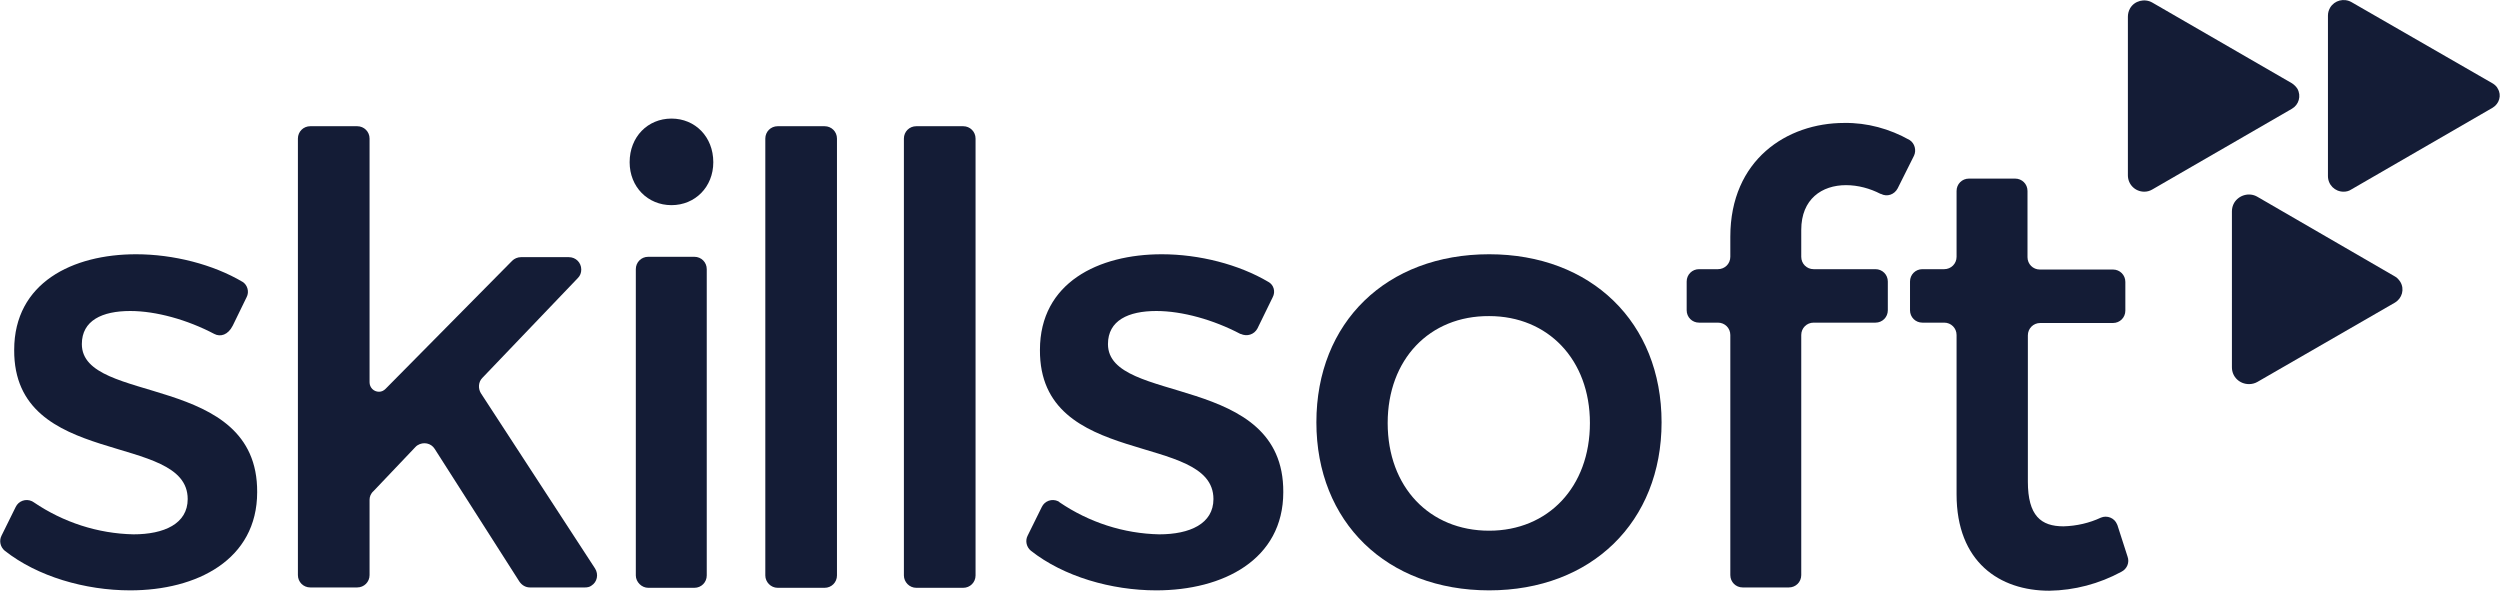
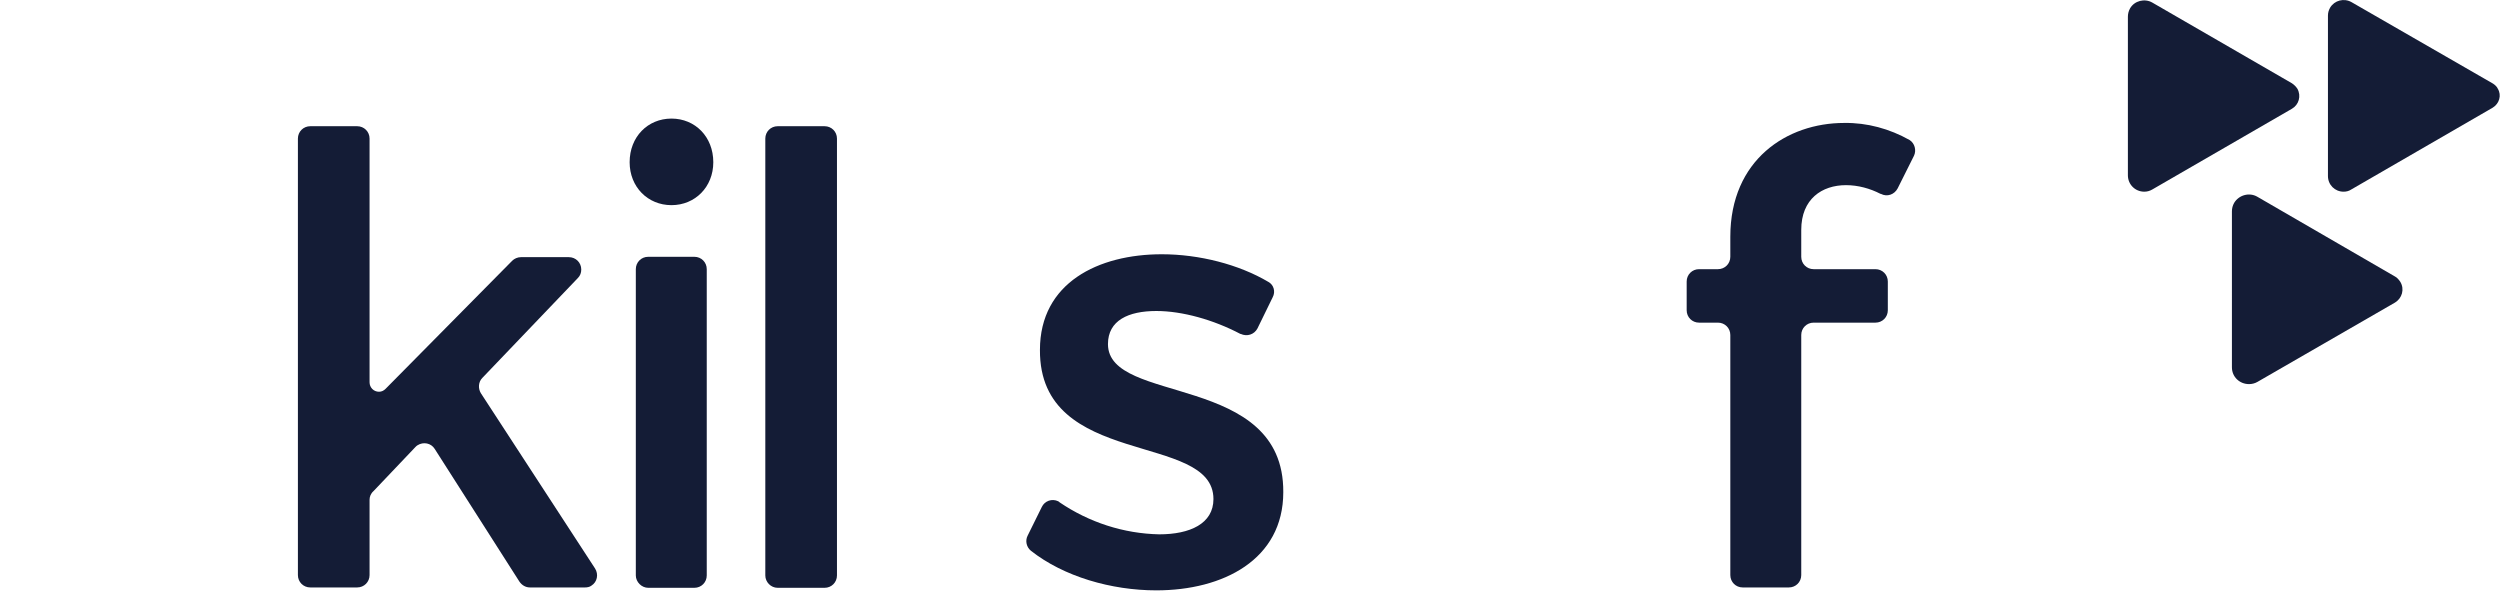
<svg xmlns="http://www.w3.org/2000/svg" version="1.1" id="Layer_1" x="0px" y="0px" viewBox="0 0 687.3 162.4" style="enable-background:new 0 0 687.3 162.4;" xml:space="preserve">
  <style type="text/css">
	.st0{fill:#141C36;}
</style>
-   <path class="st0" d="M67.8,81.7l-3.8,7.8c-1.3,2.6-3.4,3.2-5.1,2.3c-7.4-3.9-16-6.3-23.1-6.3c-7.7,0-13.3,2.6-13.3,9.1  c0,16.8,48.4,7.7,48.2,40.7c0,18.6-16.6,27-34.9,27c-12.4,0-25.5-3.8-34.5-10.9c-1.2-1-1.6-2.7-0.9-4.1l3.9-7.9  c0.8-1.7,2.8-2.4,4.5-1.6c0.2,0.1,0.3,0.2,0.5,0.3c8.1,5.5,17.6,8.6,27.4,8.8c8.4,0,14.9-2.9,14.9-9.7c0-18.6-47.9-8.2-47.7-41  c0-18.5,16.1-26.3,33.5-26.3c10.3,0,21.2,2.8,29.3,7.6C68,78.3,68.6,80.2,67.8,81.7" />
  <path class="st0" d="M101.6,137.4v20.7c0,1.9-1.5,3.4-3.4,3.4H85.3c-1.9,0-3.4-1.5-3.4-3.4V38.1c0-1.9,1.5-3.4,3.4-3.4h12.9  c1.9,0,3.4,1.5,3.4,3.4v67c0,1.4,1.1,2.6,2.6,2.6c0.7,0,1.3-0.3,1.8-0.8l34.8-35.2c0.6-0.6,1.5-1,2.4-1h13.2c1.9,0,3.4,1.5,3.4,3.4  c0,0.9-0.3,1.7-0.9,2.3l-26.3,27.5c-1.1,1.1-1.2,2.9-0.4,4.2l31.4,48.2c1,1.6,0.6,3.7-1,4.7c-0.5,0.4-1.2,0.5-1.8,0.5h-15.1  c-1.2,0-2.2-0.6-2.9-1.6l-23.3-36.5c-1-1.6-3.1-2-4.7-1c-0.2,0.1-0.4,0.3-0.6,0.5l-11.5,12.1C101.9,135.7,101.6,136.6,101.6,137.4" />
  <path class="st0" d="M196.1,44.6c0,6.8-5,11.8-11.5,11.8s-11.5-5-11.5-11.8c0-7,5-12,11.5-12S196.1,37.6,196.1,44.6 M174.8,158.2V74  c0-1.9,1.5-3.4,3.4-3.4h12.7c1.9,0,3.4,1.5,3.4,3.4v84.2c0,1.9-1.5,3.4-3.4,3.4h-12.7C176.4,161.6,174.8,160,174.8,158.2" />
  <path class="st0" d="M210.4,158.2V38.1c0-1.9,1.5-3.4,3.4-3.4h12.9c1.9,0,3.4,1.5,3.4,3.4v120.1c0,1.9-1.5,3.4-3.4,3.4h-12.9  C211.9,161.6,210.4,160,210.4,158.2" />
-   <path class="st0" d="M248.5,158.2V38.1c0-1.9,1.5-3.4,3.4-3.4h12.9c1.9,0,3.4,1.5,3.4,3.4v120.1c0,1.9-1.5,3.4-3.4,3.4h-12.9  C250,161.6,248.5,160,248.5,158.2" />
  <path class="st0" d="M349.9,81.7l-4.2,8.6c-0.9,1.7-2.9,2.3-4.6,1.5c0,0-0.1,0-0.1,0c-7.4-3.9-16-6.3-23.1-6.3  c-7.7,0-13.3,2.6-13.3,9.1c0,16.8,48.4,7.7,48.2,40.7c0,18.6-16.6,27-34.9,27c-12.4,0-25.5-3.8-34.5-10.9c-1.2-1-1.6-2.7-0.9-4.1  l3.9-7.9c0.8-1.7,2.8-2.4,4.5-1.6c0.2,0.1,0.3,0.2,0.4,0.3c8.1,5.5,17.6,8.6,27.4,8.8c8.4,0,14.9-2.9,14.9-9.7  c0-18.6-47.9-8.2-47.7-41c0-18.5,16.1-26.3,33.5-26.3c10.3,0,21.2,2.8,29.3,7.6C350.2,78.3,350.7,80.2,349.9,81.7" />
-   <path class="st0" d="M456.8,116.1c0,27.4-19.3,46.2-47.4,46.2c-28.2,0-47.5-18.8-47.5-46.2c0-27.5,19.3-46.2,47.5-46.2  C437.4,69.9,456.8,88.6,456.8,116.1 M381.5,116.3c0,17.6,11.5,29.6,27.9,29.6c16.2,0,27.7-12,27.7-29.6c0-17.4-11.5-29.4-27.7-29.4  C393,86.8,381.5,98.8,381.5,116.3" />
  <path class="st0" d="M495.2,63.2v7.4c0,1.9,1.5,3.4,3.4,3.4h17c1.9,0,3.4,1.5,3.4,3.4c0,0,0,0,0,0v7.9c0,1.9-1.5,3.4-3.4,3.4h-17  c-1.9,0-3.4,1.5-3.4,3.4v66c0,1.9-1.5,3.4-3.4,3.4l0,0h-12.7c-1.9,0-3.4-1.5-3.4-3.4v-66c0-1.9-1.5-3.4-3.4-3.4h-5.2  c-1.9,0-3.4-1.5-3.4-3.4c0,0,0,0,0,0v-7.9c0-1.9,1.5-3.4,3.4-3.4h5.2c1.9,0,3.4-1.5,3.4-3.4v-5.5c0-21.2,15.6-31.3,31.3-31.3  c6.3-0.1,12.5,1.6,18,4.7c1.4,0.9,1.9,2.8,1.2,4.3l-4.5,9c-0.9,1.7-2.9,2.4-4.6,1.5c0,0,0,0-0.1,0c-2.9-1.5-6.2-2.4-9.5-2.4  C500.9,50.9,495.2,54.7,495.2,63.2" />
-   <path class="st0" d="M584.9,153c0.6,1.6-0.1,3.4-1.7,4.2c-6.1,3.3-12.9,5.1-19.8,5.2c-13.7,0-25.5-7.9-25.5-26.5V92.1  c0-1.9-1.5-3.4-3.4-3.4l0,0h-6c-1.9,0-3.4-1.5-3.4-3.4v-7.9c0-1.9,1.5-3.4,3.4-3.4c0,0,0,0,0,0h6c1.9,0,3.4-1.5,3.4-3.4c0,0,0,0,0,0  V52.5c0-1.9,1.5-3.4,3.4-3.4l0,0H554c1.9,0,3.4,1.5,3.4,3.4v18.2c0,1.9,1.5,3.4,3.4,3.4h20.1c1.9,0,3.4,1.5,3.4,3.4v7.9  c0,1.9-1.5,3.4-3.4,3.4l0,0h-20c-1.9,0-3.4,1.5-3.4,3.4v40.2c0,9.4,3.6,12.3,9.8,12.3c3.6-0.1,7.1-0.9,10.3-2.4  c1.7-0.7,3.7,0.1,4.4,1.8c0,0.1,0.1,0.2,0.1,0.2L584.9,153z" />
  <path class="st0" d="M630.1,22.9L591.7,0.7c-2.1-1.2-4.9-0.5-6.1,1.6C585.2,3,585,3.8,585,4.6v43.6c0,2.5,2,4.5,4.5,4.5  c0.8,0,1.5-0.2,2.2-0.6l38.4-22.2c1.9-1.1,2.6-3.5,1.5-5.5C631.2,23.8,630.7,23.3,630.1,22.9" />
  <path class="st0" d="M685.4,23L646.5,0.6c-2.1-1.2-4.7-0.5-5.9,1.5c-0.4,0.7-0.6,1.4-0.6,2.2v44.1c0,2.4,1.9,4.3,4.3,4.3  c0.8,0,1.5-0.2,2.1-0.6l38.9-22.5c1.8-1.1,2.5-3.4,1.4-5.2C686.5,23.9,686,23.4,685.4,23" />
  <path class="st0" d="M658.4,76l-37.8-21.9c-2.2-1.3-5.1-0.5-6.4,1.7c-0.4,0.7-0.6,1.5-0.6,2.3V101c0,2.6,2.1,4.6,4.7,4.6  c0.8,0,1.6-0.2,2.3-0.6l37.8-21.8c2-1.2,2.7-3.7,1.5-5.7c-0.4-0.6-0.9-1.2-1.5-1.5" />
</svg>